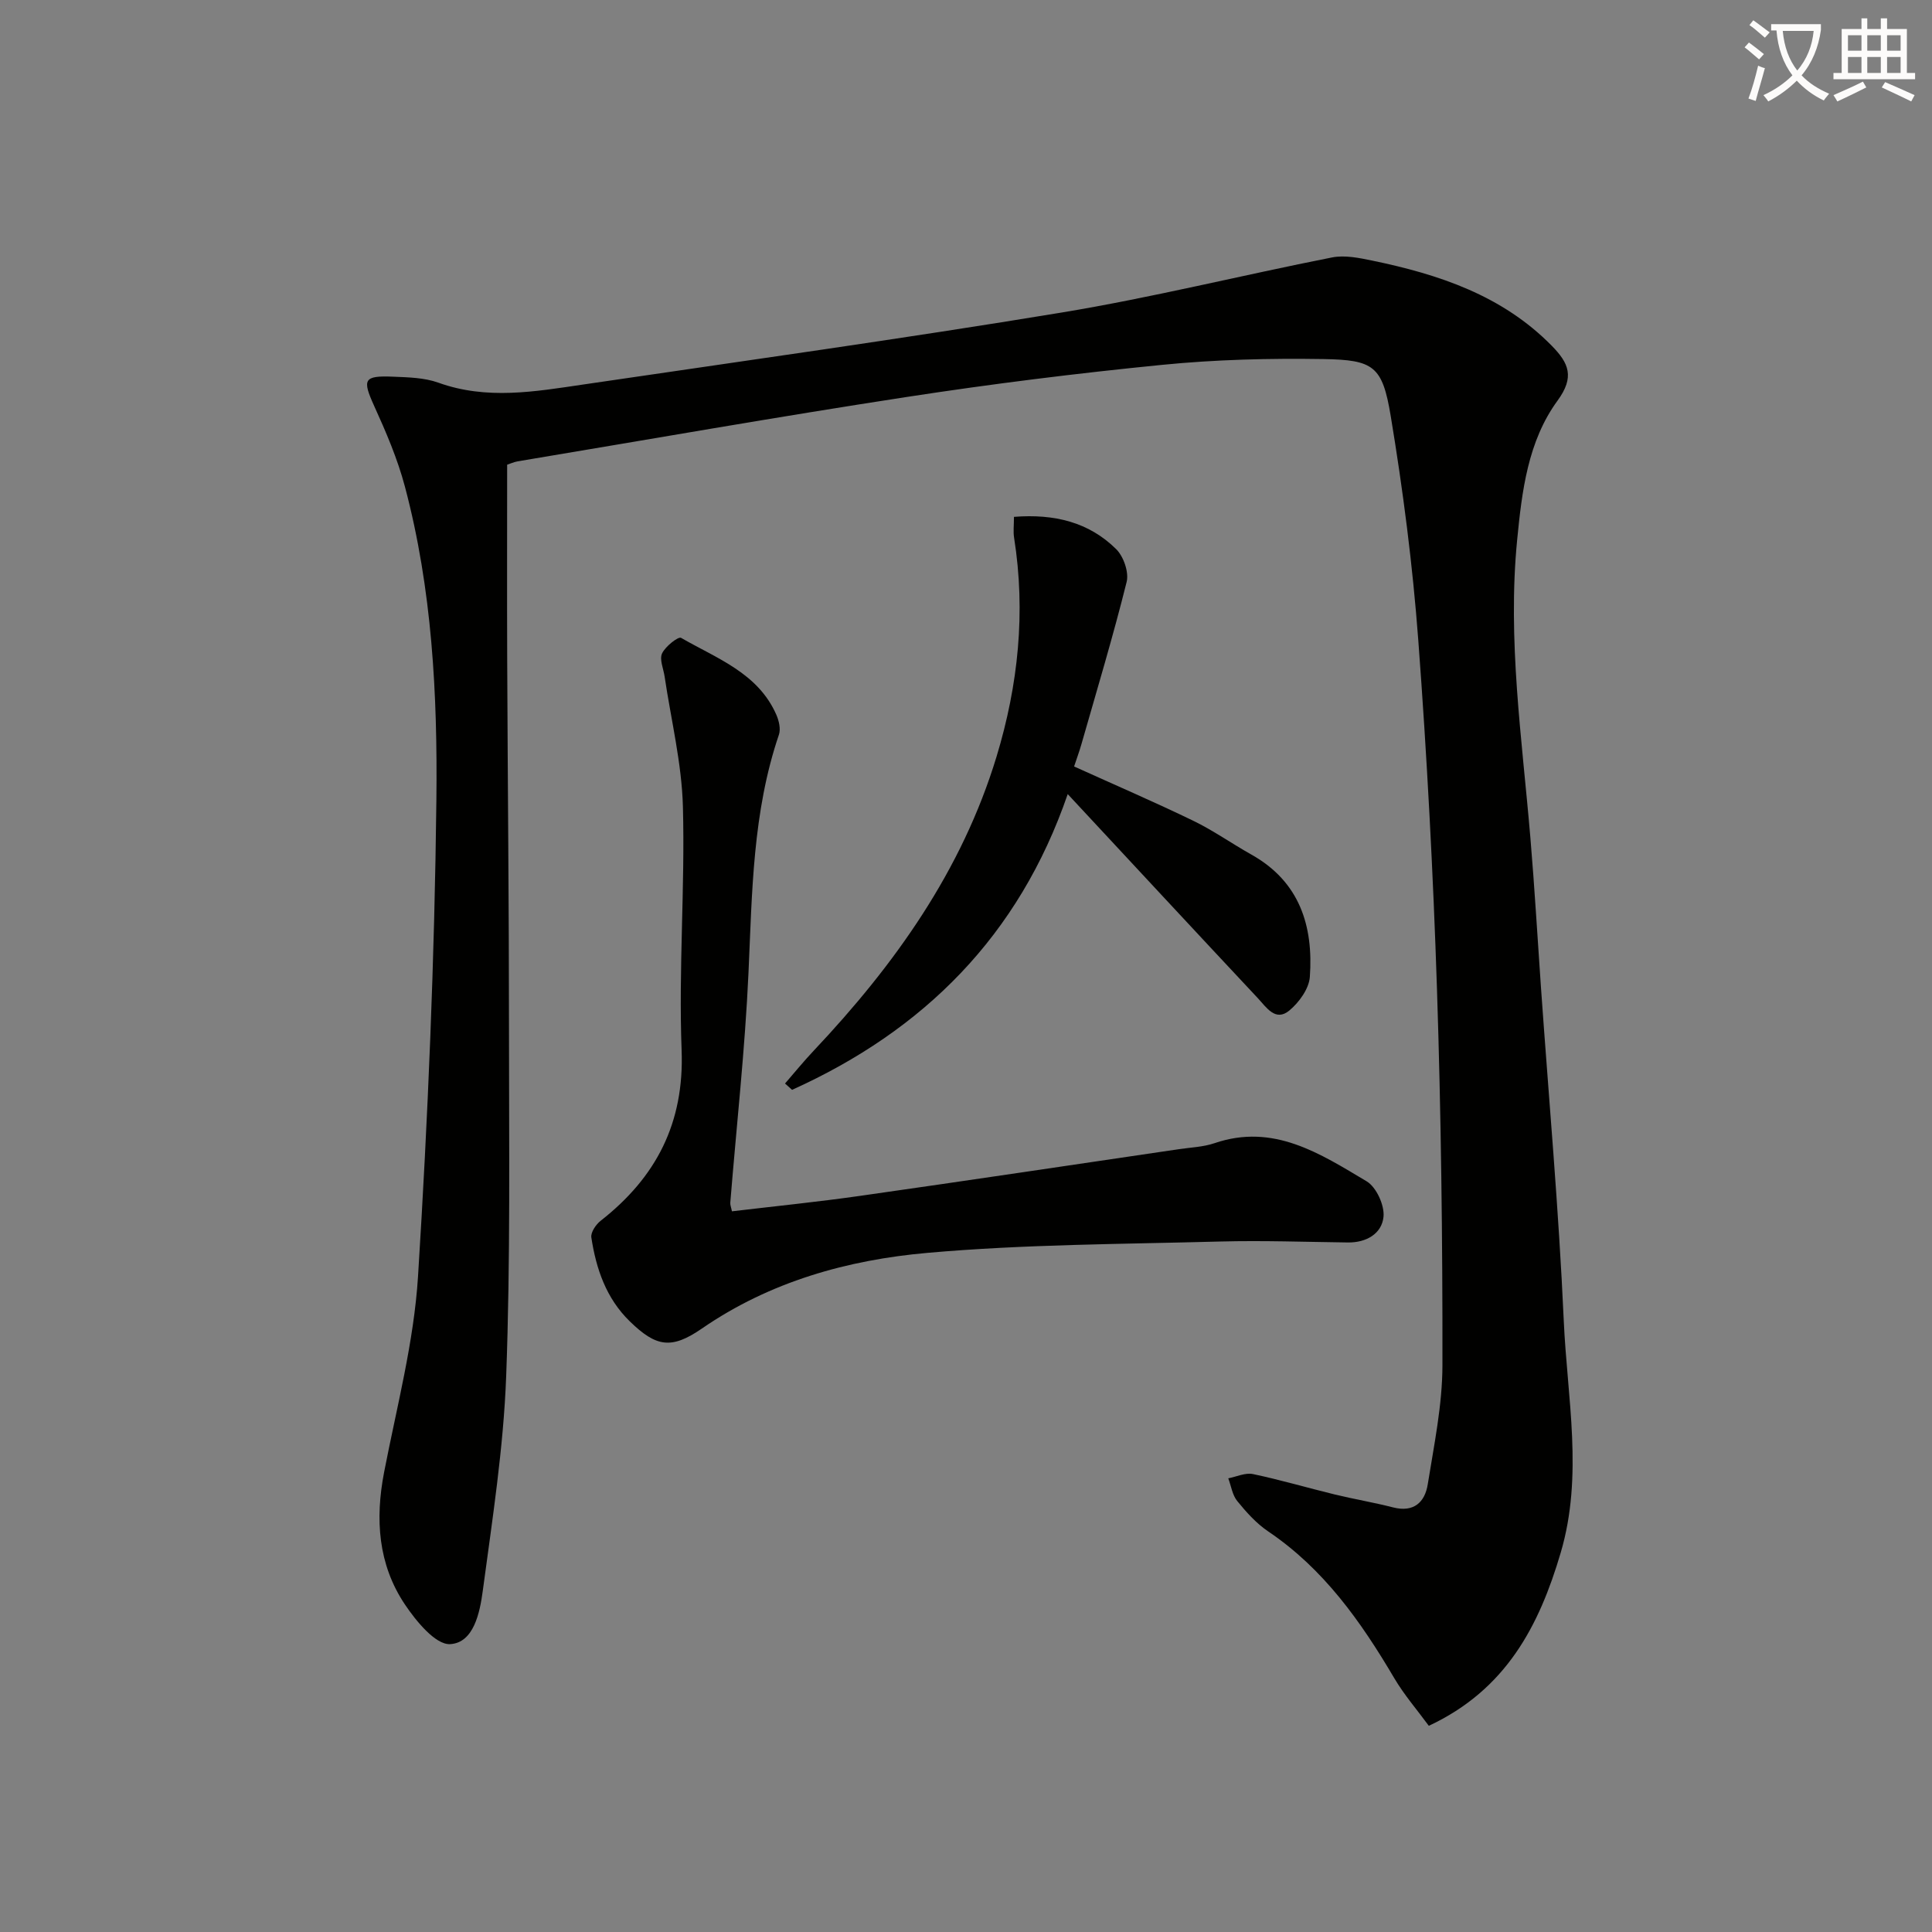
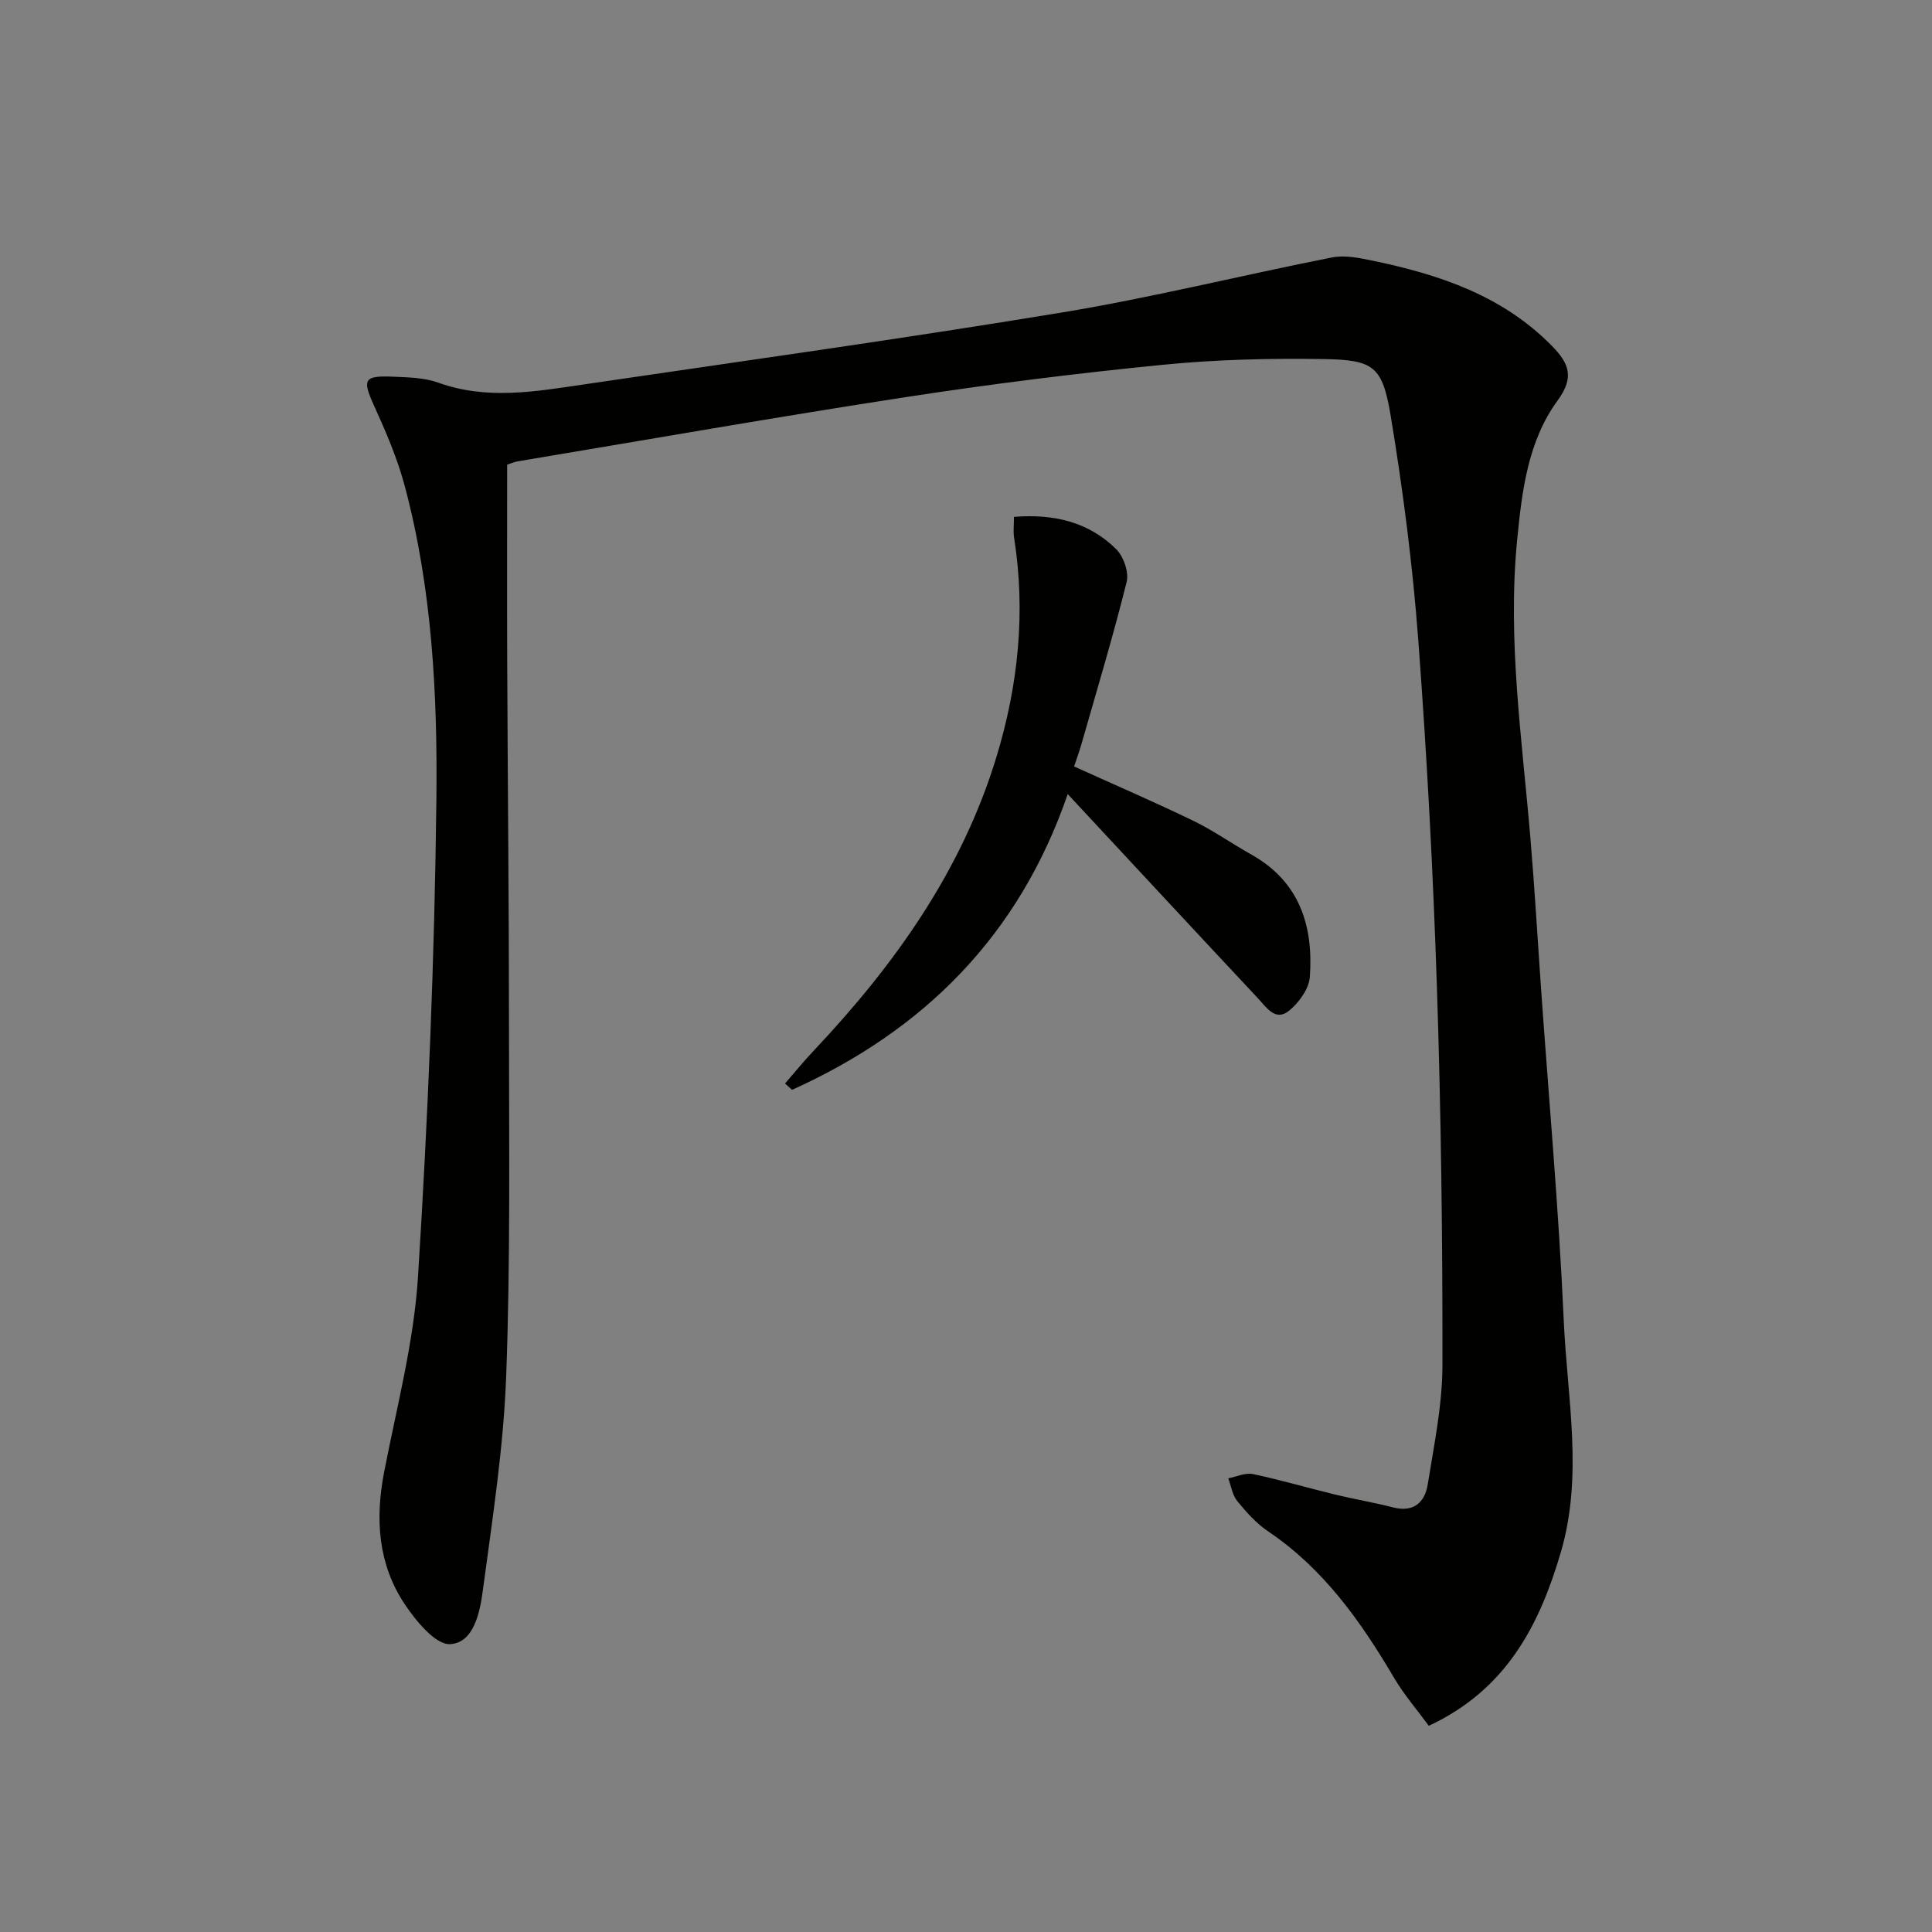
<svg xmlns="http://www.w3.org/2000/svg" enable-background="new 0 0 400 400" viewBox="0 0 400 400">
  <rect x="0" y="0" width="400" height="400" fill="#808080" stroke="none" />
-   <path d="m362.1 8.8c1.1.8 2.1 1.6 3.1 2.4l-1 1.1c-1.3-1.1-2.3-2-3-2.5zm1.9 4.8c.5.2.9.4 1.4.5-.6 2.3-1.3 4.5-1.9 6.8l-1.5-.5c.8-2.1 1.4-4.3 2-6.8zm-1-9.4c1.3.9 2.4 1.8 3.4 2.5l-1 1.1c-1.4-1.2-2.4-2.1-3.2-2.6zm3.7 2.2v-1.4h10.3v1.2c-.5 3.6-1.8 6.8-4 9.4 1.5 1.6 3.4 2.8 5.7 3.8-.3.4-.7.8-1.1 1.4-2.3-1.1-4.1-2.5-5.6-4.1-1.6 1.6-3.6 3.1-5.9 4.3-.3-.5-.7-.9-1-1.3 2.4-1.1 4.4-2.5 6-4.1-1.9-2.5-3-5.6-3.3-9.3h-1.1zm8.8 0h-6.4c.3 3.3 1.3 6 3 8.2 2-2.3 3.1-5.1 3.4-8.2z" fill="#fcfbfa" />
-   <path d="m385.3 3.8h1.3v2.2h2.8v-2.2h1.3v2.2h4.1v9.1h1.7v1.3h-16.9v-1.3h1.7v-9.1h4.1v-2.2zm.4 13.1.7 1.2c-1.8.9-3.8 1.9-6 2.9-.2-.4-.5-.8-.8-1.3 2.3-1 4.3-1.9 6.1-2.8zm-3.1-6.4h2.8v-3.2h-2.8zm0 4.6h2.8v-3.3h-2.8zm4-4.6h2.8v-3.2h-2.8zm0 4.6h2.8v-3.3h-2.8zm3.7 1.9c2.1.9 4.1 1.8 6.1 2.7l-.7 1.3c-2.2-1.1-4.2-2-6.1-2.9zm3.2-9.7h-2.8v3.2h2.8zm-2.8 7.8h2.8v-3.3h-2.8z" fill="#fcfbfa" />
  <g fill="#010100">
    <path d="m105 96.21c0 13.78-.04 27.07.01 40.36.1 25.49.37 50.98.37 76.47 0 23.95.31 47.92-.58 71.85-.55 14.88-2.87 29.71-4.85 44.5-.6 4.48-1.87 10.75-6.76 11.01-3.02.16-7.06-4.78-9.39-8.26-5.53-8.28-6.15-17.61-4.28-27.31 2.61-13.49 6.18-26.97 7.03-40.6 2.06-32.85 3.43-65.78 3.8-98.7.24-21.72-.88-43.57-6.52-64.79-1.52-5.73-3.9-11.28-6.36-16.69-2.49-5.49-2.21-6.32 3.94-6.06 3.14.13 6.46.2 9.35 1.24 10.02 3.61 20 1.85 29.99.38 33.01-4.86 66.06-9.46 98.97-14.89 18.8-3.1 37.35-7.73 56.06-11.42 2.63-.52 5.6.09 8.31.65 13.81 2.86 26.94 7.2 37.2 17.65 3.52 3.59 4.77 6.44 1.18 11.35-6.14 8.4-7.37 18.71-8.36 28.84-2.03 20.68 1.01 41.14 2.74 61.66.87 10.27 1.46 20.56 2.18 30.84 1.62 23.05 3.7 46.08 4.73 69.15.71 15.97 4.09 32.03-.63 48.02-4.47 15.18-11.33 28.39-27.31 35.85-2.37-3.24-5.08-6.36-7.15-9.86-6.9-11.71-14.6-22.63-26.11-30.39-2.44-1.65-4.52-3.97-6.4-6.28-1.02-1.25-1.26-3.12-1.86-4.71 1.71-.33 3.53-1.21 5.11-.88 5.67 1.19 11.25 2.84 16.88 4.21 4.02.98 8.12 1.66 12.13 2.69 4.29 1.1 6.59-1.07 7.18-4.78 1.31-8.18 3.03-16.43 3.04-24.66.04-25.97-.28-51.95-1.13-77.9-.79-24.09-2.07-48.18-3.87-72.21-1.16-15.54-3.16-31.05-5.71-46.43-1.72-10.34-3.52-11.6-13.95-11.77-11.13-.18-22.33.1-33.39 1.2-17.67 1.75-35.32 3.95-52.87 6.65-26.9 4.13-53.71 8.85-80.56 13.33-.79.14-1.56.5-2.16.69z" />
-     <path d="m151.54 250.79c8.92-1.06 17.79-1.95 26.61-3.21 22-3.13 43.98-6.42 65.96-9.66 2.46-.36 5.03-.45 7.35-1.24 12.23-4.18 21.88 2.18 31.49 7.9 2.01 1.2 3.73 4.98 3.49 7.35-.35 3.48-3.54 5.36-7.37 5.31-8.78-.11-17.57-.43-26.34-.2-20.24.55-40.55.57-60.69 2.35-16.56 1.46-32.62 5.95-46.72 15.67-6.31 4.35-9.47 3.84-14.95-1.51-4.87-4.75-6.95-10.85-7.94-17.35-.16-1.05.95-2.69 1.94-3.46 11.49-9 17.32-20.23 16.75-35.33-.64-16.77.72-33.62.27-50.4-.24-9.01-2.46-17.97-3.79-26.95-.24-1.62-1.11-3.55-.52-4.79.68-1.44 3.35-3.54 3.93-3.21 7.39 4.27 15.94 7.27 19.73 15.94.54 1.24.93 2.94.52 4.13-5.44 16-5.54 32.6-6.29 49.21-.72 15.91-2.49 31.77-3.77 47.66-.04.46.17.94.34 1.79z" />
    <path d="m209.93 107.01c8.39-.66 15.52 1.11 21.15 6.67 1.54 1.52 2.68 4.79 2.18 6.8-2.8 11.25-6.15 22.36-9.34 33.52-.44 1.56-1.01 3.08-1.54 4.69 8.43 3.82 16.64 7.35 24.67 11.24 4.17 2.02 8 4.74 12.05 7.01 9.99 5.61 12.84 14.77 12.09 25.31-.17 2.45-2.23 5.29-4.24 6.96-2.89 2.41-4.78-.69-6.52-2.54-12.96-13.84-25.86-27.74-39.37-42.26-10.12 29.41-29.87 48.95-57.07 61.23-.49-.44-.97-.87-1.46-1.31 1.99-2.29 3.91-4.65 5.99-6.85 16.72-17.73 30.63-37.21 37.81-60.85 4.49-14.81 6.06-29.89 3.63-45.28-.21-1.25-.03-2.57-.03-4.34z" />
  </g>
</svg>